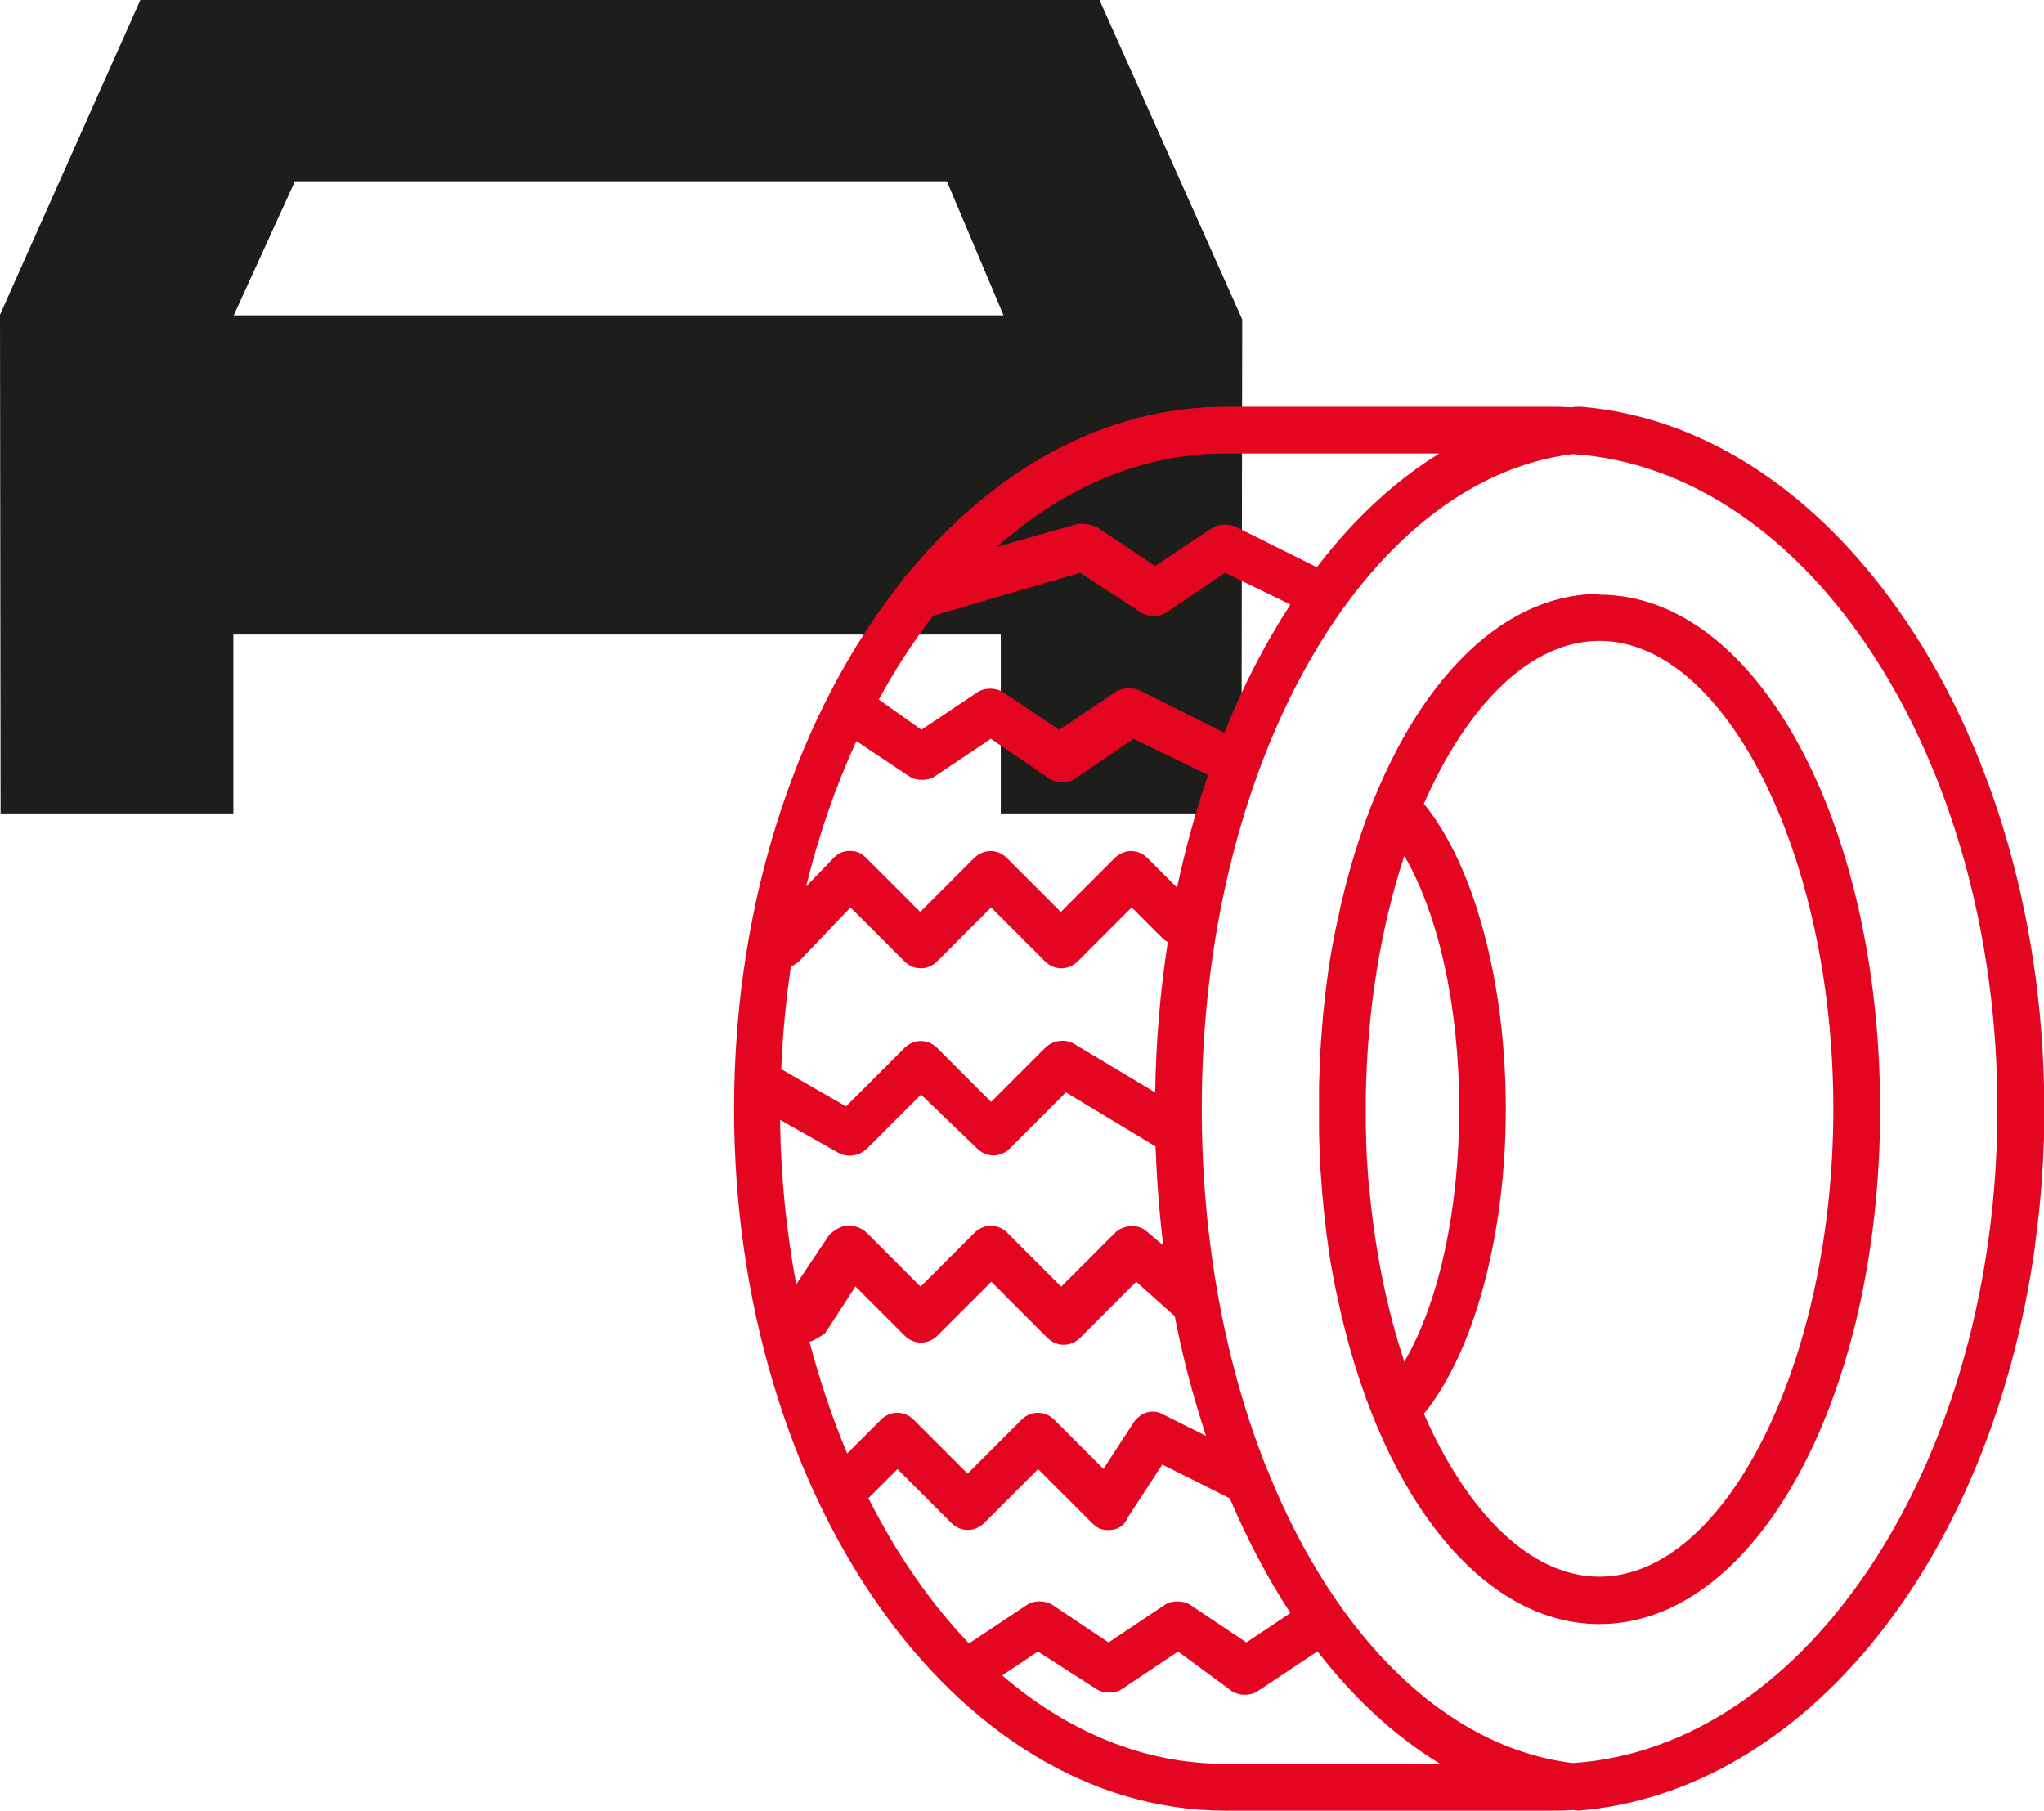
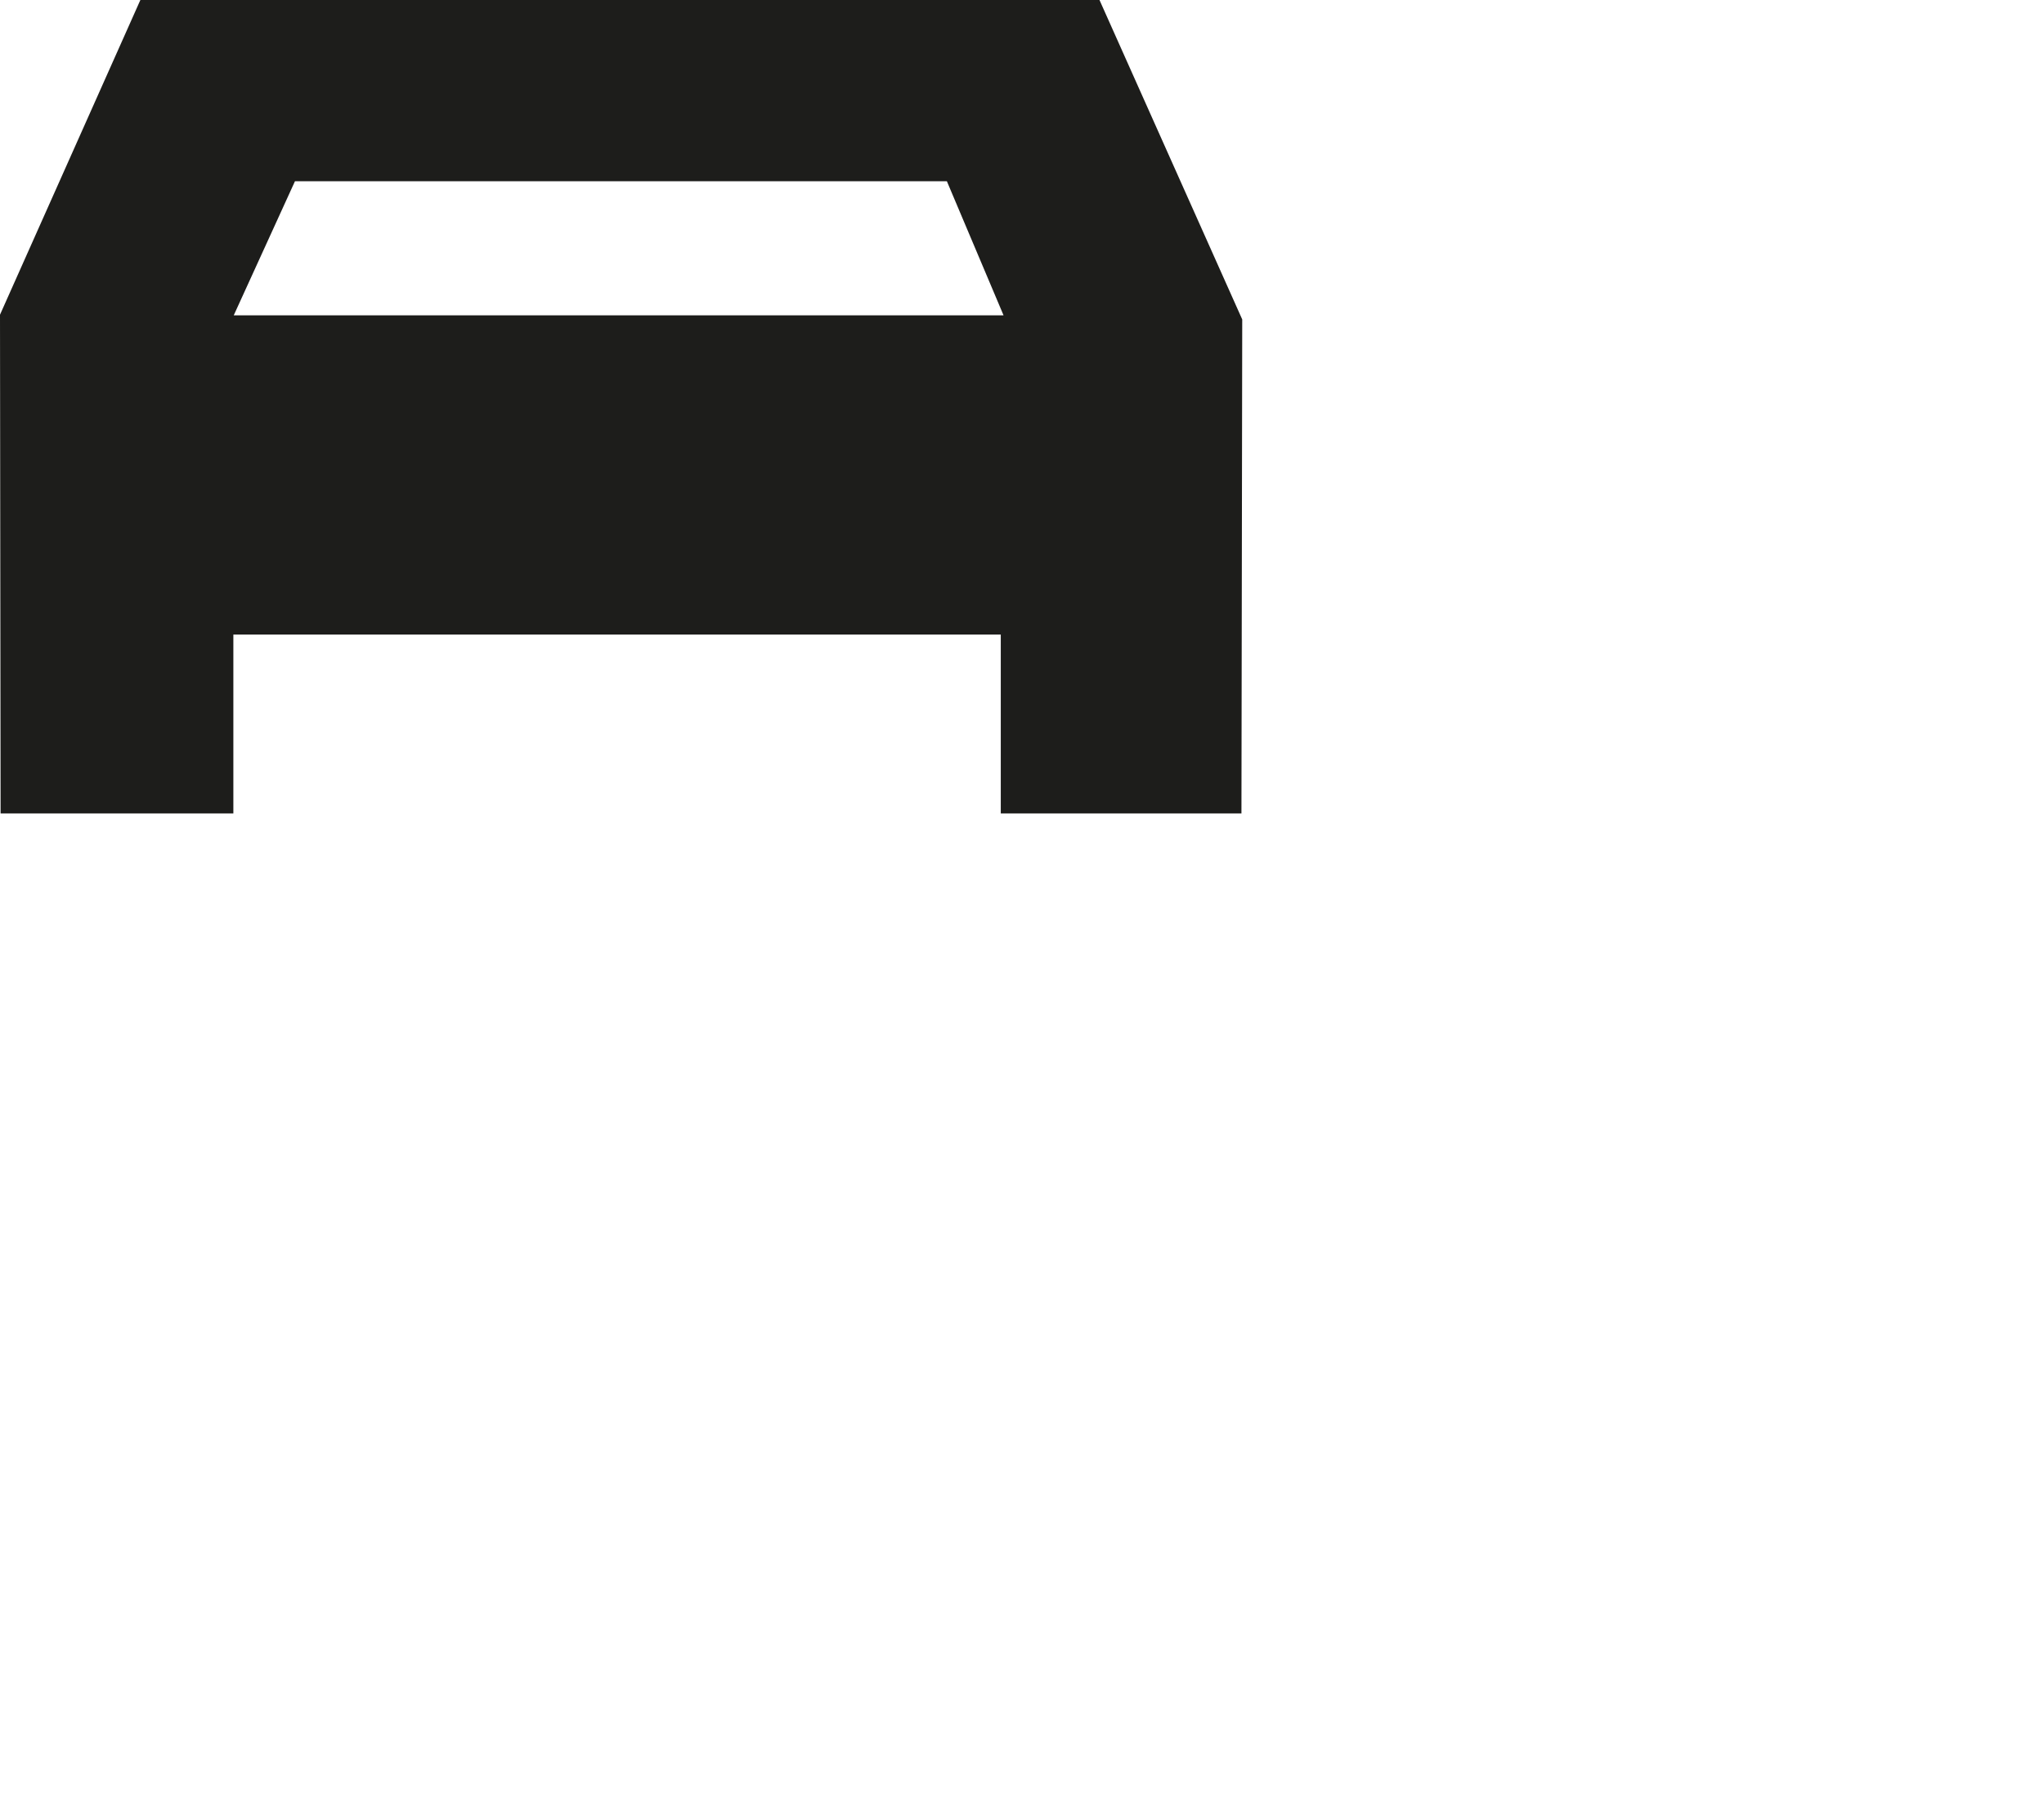
<svg xmlns="http://www.w3.org/2000/svg" id="Ebene_1" version="1.1" viewBox="0 0 103.53 91.71">
  <defs>
    <style>
      .st0 {
        fill: #1d1d1b;
      }

      .st1 {
        fill: none;
      }

      .st2 {
        fill: #e40521;
      }

      .st3 {
        clip-path: url(#clippath);
      }
    </style>
    <clipPath id="clippath">
-       <rect class="st1" x="37.16" y="20.6" width="66.37" height="71.11" />
-     </clipPath>
+       </clipPath>
  </defs>
  <path class="st0" d="M14.94,9.18h33.02l2.87,6.79H11.84l3.1-6.79ZM44.06,0h0s-25.33,0-25.33,0h0s-11.62,0-11.62,0L0,15.94l.03,25.26h11.79v-9.06h38.87v9.06s12.19,0,12.19,0l.04-25.02L55.69,0h-11.63Z" />
  <g class="st3">
-     <path class="st2" d="M62.05,89.34c-4.12,0-7.97-1.63-11.29-4.48l1.81-1.21,2.96,1.9c.36.24.95.24,1.3,0l2.84-1.9,2.73,2.01c.36.24.95.24,1.3,0l3.03-2.02c1.84,2.38,3.93,4.31,6.2,5.69h-10.89ZM43.97,75.9l1.49-1.49,2.73,2.73c.47.47,1.18.47,1.66,0l2.73-2.73,2.73,2.73c.24.24.47.36.83.36.47,0,.83-.24.95-.59l1.78-2.73,3.42,1.71c.89,2.1,1.92,4.05,3.07,5.81l-2.23,1.49-2.84-1.9c-.36-.24-.95-.24-1.3,0l-2.84,1.9-2.84-1.9c-.36-.24-.95-.24-1.3,0l-2.93,1.95c-1.95-2.04-3.66-4.51-5.08-7.33M72.9,22.97c-2.27,1.4-4.36,3.35-6.2,5.76l-4.17-2.08c-.36-.12-.83-.12-1.18.12l-2.84,1.9-2.84-1.9c-.36-.24-.71-.24-1.07-.24l-4.11,1.17c3.38-3,7.34-4.73,11.57-4.73h10.84ZM54.35,52.84c-.47-.24-1.07-.12-1.42.24l-2.73,2.73-2.73-2.73c-.47-.47-1.19-.47-1.66,0l-2.96,2.96-3.28-1.89c.07-1.77.24-3.51.49-5.2.15-.06.29-.15.41-.26l2.61-2.73,2.73,2.73c.47.47,1.19.47,1.66,0l2.73-2.73,2.73,2.73c.47.47,1.18.47,1.66,0l2.73-2.73,1.54,1.54c.09.09.19.16.29.22-.38,2.45-.6,5-.64,7.61l-4.16-2.49ZM47.23,31.2l7.48-2.19,3.08,2.01c.36.24.95.24,1.3,0l2.96-2.01,3.31,1.61c-1.27,1.95-2.4,4.13-3.35,6.49l-4.34-2.17c-.36-.12-.83-.12-1.18.12l-2.84,1.9-2.84-1.9c-.36-.24-.95-.24-1.3,0l-2.84,1.9-2.16-1.53c.83-1.52,1.75-2.94,2.74-4.22M43.41,37.56l2.64,1.76c.36.24.95.24,1.3,0l2.84-1.9,2.96,2.02c.36.24.95.24,1.3,0l2.96-2.02,3.78,1.83c-.62,1.82-1.15,3.72-1.57,5.71l-1.5-1.5c-.47-.47-1.18-.47-1.66,0l-2.73,2.73-2.73-2.73c-.47-.47-1.18-.47-1.66,0l-2.73,2.73-2.73-2.73c-.24-.24-.47-.36-.83-.36s-.59.12-.83.36l-1.39,1.44c.64-2.62,1.5-5.08,2.54-7.35M39.54,56.74l2.96,1.67c.47.24,1.07.12,1.42-.24l2.73-2.73,2.84,2.73c.47.47,1.19.47,1.66,0l2.84-2.84,4.54,2.74c.06,1.7.19,3.38.39,5.01l-.9-.76c-.47-.36-1.18-.24-1.54.12l-2.73,2.73-2.73-2.73c-.47-.47-1.19-.47-1.66,0l-2.73,2.73-2.73-2.73c-.24-.24-.59-.36-.95-.36s-.71.24-.95.47l-1.67,2.5c-.5-2.66-.78-5.44-.82-8.31M41.01,67.96c.26-.08.52-.25.78-.43l1.54-2.37,2.49,2.49c.47.47,1.19.47,1.66,0l2.73-2.73,2.84,2.84c.47.47,1.19.47,1.66,0l2.84-2.84,1.95,1.74c.41,2.11.95,4.15,1.59,6.07l-2.12-1.06c-.59-.36-1.19-.12-1.54.36l-1.54,2.37-2.49-2.49c-.47-.47-1.19-.47-1.66,0l-2.73,2.73-2.73-2.73c-.47-.47-1.19-.47-1.66,0l-1.71,1.71c-.75-1.79-1.39-3.68-1.91-5.67M64.33,74.81c-.03-.14-.08-.27-.15-.38-2.1-5.25-3.31-11.53-3.31-18.28,0-17.5,8.26-31.85,18.79-33.15,11.97.78,21.51,15.4,21.51,33.15s-9.53,32.37-21.51,33.15c-6.44-.79-11.96-6.35-15.32-14.49M103.53,55.92c0-.12,0-.24,0-.35,0-.16,0-.32,0-.49,0-.04,0-.08,0-.12-.23-9.7-3.19-18.45-7.83-24.69-4.13-5.58-9.58-9.17-15.62-9.67h-.24c-.09,0-.17.02-.25.03-.31-.02-.62-.03-.93-.03h-16.59c-6.16,0-11.8,3.22-16.15,8.53-.12.11-.23.23-.3.38-5.17,6.53-8.44,16.07-8.44,26.65,0,19.56,11.14,35.55,24.89,35.55h16.59c.34,0,.67-.01,1.01-.03.1.01.2.02.29.03,11.38-.95,20.86-12.56,23.11-28.56.01-.12.03-.25.04-.37.29-2.15.44-4.36.44-6.62v-.24Z" />
+     <path class="st2" d="M62.05,89.34c-4.12,0-7.97-1.63-11.29-4.48c.36.24.95.24,1.3,0l2.84-1.9,2.73,2.01c.36.24.95.24,1.3,0l3.03-2.02c1.84,2.38,3.93,4.31,6.2,5.69h-10.89ZM43.97,75.9l1.49-1.49,2.73,2.73c.47.47,1.18.47,1.66,0l2.73-2.73,2.73,2.73c.24.24.47.36.83.36.47,0,.83-.24.95-.59l1.78-2.73,3.42,1.71c.89,2.1,1.92,4.05,3.07,5.81l-2.23,1.49-2.84-1.9c-.36-.24-.95-.24-1.3,0l-2.84,1.9-2.84-1.9c-.36-.24-.95-.24-1.3,0l-2.93,1.95c-1.95-2.04-3.66-4.51-5.08-7.33M72.9,22.97c-2.27,1.4-4.36,3.35-6.2,5.76l-4.17-2.08c-.36-.12-.83-.12-1.18.12l-2.84,1.9-2.84-1.9c-.36-.24-.71-.24-1.07-.24l-4.11,1.17c3.38-3,7.34-4.73,11.57-4.73h10.84ZM54.35,52.84c-.47-.24-1.07-.12-1.42.24l-2.73,2.73-2.73-2.73c-.47-.47-1.19-.47-1.66,0l-2.96,2.96-3.28-1.89c.07-1.77.24-3.51.49-5.2.15-.06.29-.15.41-.26l2.61-2.73,2.73,2.73c.47.47,1.19.47,1.66,0l2.73-2.73,2.73,2.73c.47.47,1.18.47,1.66,0l2.73-2.73,1.54,1.54c.09.09.19.16.29.22-.38,2.45-.6,5-.64,7.61l-4.16-2.49ZM47.23,31.2l7.48-2.19,3.08,2.01c.36.24.95.24,1.3,0l2.96-2.01,3.31,1.61c-1.27,1.95-2.4,4.13-3.35,6.49l-4.34-2.17c-.36-.12-.83-.12-1.18.12l-2.84,1.9-2.84-1.9c-.36-.24-.95-.24-1.3,0l-2.84,1.9-2.16-1.53c.83-1.52,1.75-2.94,2.74-4.22M43.41,37.56l2.64,1.76c.36.24.95.24,1.3,0l2.84-1.9,2.96,2.02c.36.24.95.24,1.3,0l2.96-2.02,3.78,1.83c-.62,1.82-1.15,3.72-1.57,5.71l-1.5-1.5c-.47-.47-1.18-.47-1.66,0l-2.73,2.73-2.73-2.73c-.47-.47-1.18-.47-1.66,0l-2.73,2.73-2.73-2.73c-.24-.24-.47-.36-.83-.36s-.59.12-.83.36l-1.39,1.44c.64-2.62,1.5-5.08,2.54-7.35M39.54,56.74l2.96,1.67c.47.24,1.07.12,1.42-.24l2.73-2.73,2.84,2.73c.47.47,1.19.47,1.66,0l2.84-2.84,4.54,2.74c.06,1.7.19,3.38.39,5.01l-.9-.76c-.47-.36-1.18-.24-1.54.12l-2.73,2.73-2.73-2.73c-.47-.47-1.19-.47-1.66,0l-2.73,2.73-2.73-2.73c-.24-.24-.59-.36-.95-.36s-.71.24-.95.47l-1.67,2.5c-.5-2.66-.78-5.44-.82-8.31M41.01,67.96c.26-.08.52-.25.78-.43l1.54-2.37,2.49,2.49c.47.47,1.19.47,1.66,0l2.73-2.73,2.84,2.84c.47.47,1.19.47,1.66,0l2.84-2.84,1.95,1.74c.41,2.11.95,4.15,1.59,6.07l-2.12-1.06c-.59-.36-1.19-.12-1.54.36l-1.54,2.37-2.49-2.49c-.47-.47-1.19-.47-1.66,0l-2.73,2.73-2.73-2.73c-.47-.47-1.19-.47-1.66,0l-1.71,1.71c-.75-1.79-1.39-3.68-1.91-5.67M64.33,74.81c-.03-.14-.08-.27-.15-.38-2.1-5.25-3.31-11.53-3.31-18.28,0-17.5,8.26-31.85,18.79-33.15,11.97.78,21.51,15.4,21.51,33.15s-9.53,32.37-21.51,33.15c-6.44-.79-11.96-6.35-15.32-14.49M103.53,55.92c0-.12,0-.24,0-.35,0-.16,0-.32,0-.49,0-.04,0-.08,0-.12-.23-9.7-3.19-18.45-7.83-24.69-4.13-5.58-9.58-9.17-15.62-9.67h-.24c-.09,0-.17.02-.25.03-.31-.02-.62-.03-.93-.03h-16.59c-6.16,0-11.8,3.22-16.15,8.53-.12.11-.23.23-.3.38-5.17,6.53-8.44,16.07-8.44,26.65,0,19.56,11.14,35.55,24.89,35.55h16.59c.34,0,.67-.01,1.01-.03.1.01.2.02.29.03,11.38-.95,20.86-12.56,23.11-28.56.01-.12.03-.25.04-.37.29-2.15.44-4.36.44-6.62v-.24Z" />
    <path class="st2" d="M81.01,79.86c-3.49,0-6.69-3.24-8.89-8.25,2.51-3.08,4.15-8.96,4.15-15.45s-1.63-12.37-4.15-15.45c2.2-5.01,5.4-8.25,8.89-8.25,6.4,0,11.85,10.9,11.85,23.7s-5.45,23.7-11.85,23.7M69.32,59.9c0-.07-.01-.15-.02-.22,0-.11-.02-.22-.02-.33-.01-.15-.02-.31-.03-.46,0-.09-.01-.18-.02-.26-.01-.24-.02-.48-.03-.72,0-.04,0-.09,0-.13,0-.21-.01-.43-.02-.64,0-.07,0-.14,0-.21,0-.26,0-.51,0-.77,0-.22,0-.45,0-.67.07-4.42.78-8.59,1.95-12.14,1.74,2.97,2.78,7.66,2.78,12.81s-1.04,9.84-2.78,12.81c-.9-2.71-1.52-5.79-1.8-9.06M81.01,30.08c-6.14,0-11.28,6.87-13.3,16.71-.01.06-.02.12-.04.17-.05.27-.11.54-.16.82-.02.09-.03.19-.05.28-.03.19-.07.39-.1.58-.02.13-.04.26-.06.39-.03.22-.06.44-.09.66-.02.13-.03.26-.05.4-.03.2-.05.4-.07.6-.02.16-.03.32-.05.48-.02.18-.04.36-.05.55-.01.12-.02.24-.03.36-.02.26-.04.53-.06.8,0,.1-.01.2-.02.3-.01.24-.03.47-.04.71,0,.07,0,.14,0,.21-.01.3-.02.6-.03.9,0,.08,0,.15,0,.23,0,.31,0,.62,0,.94s0,.63,0,.94c0,.08,0,.15,0,.23,0,.3.02.6.03.9,0,.07,0,.14,0,.21.01.24.02.47.04.71,0,.1.01.2.02.3.02.27.04.53.06.8,0,.12.02.24.03.36.02.18.03.37.05.55.02.16.03.32.05.48.02.2.05.4.07.6.02.13.03.27.05.4.03.22.06.44.09.66.02.13.04.26.06.39.03.19.06.39.1.58.02.09.03.19.05.28.05.27.1.55.16.82.01.06.02.12.04.17,2.02,9.85,7.17,16.71,13.3,16.71,7.94,0,14.22-11.5,14.22-26.07s-6.28-26.07-14.22-26.07Z" />
  </g>
</svg>